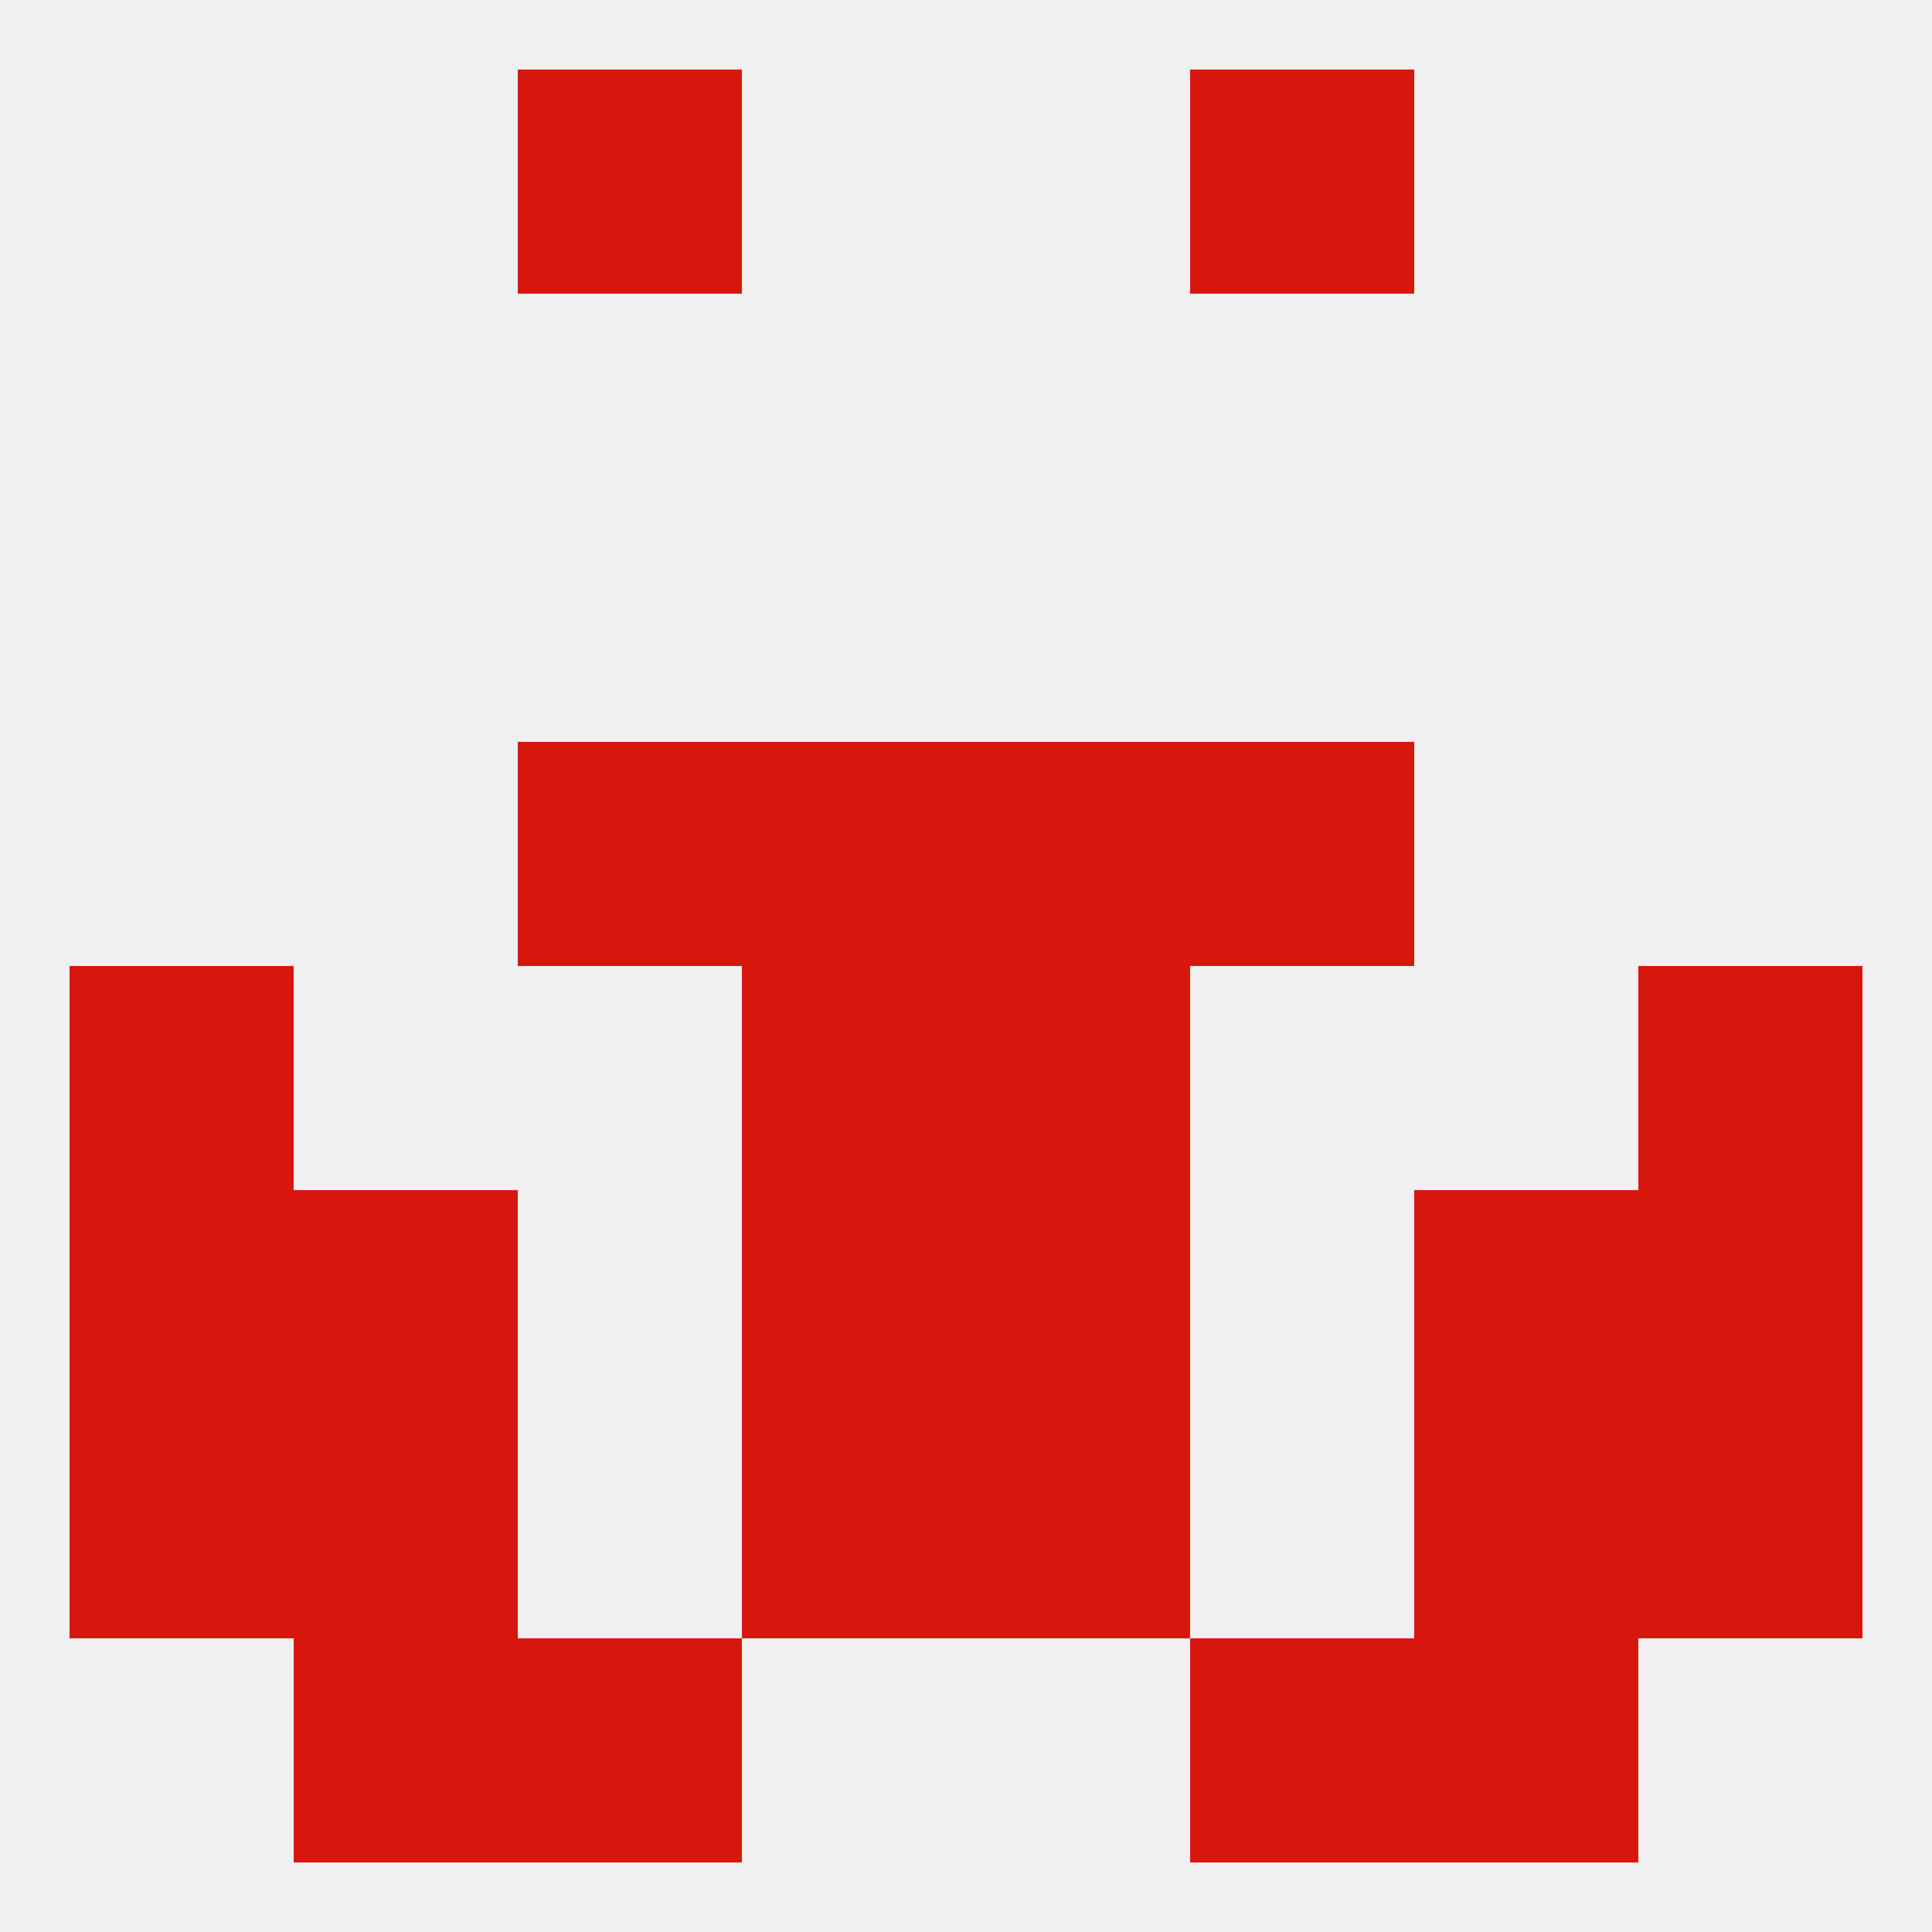
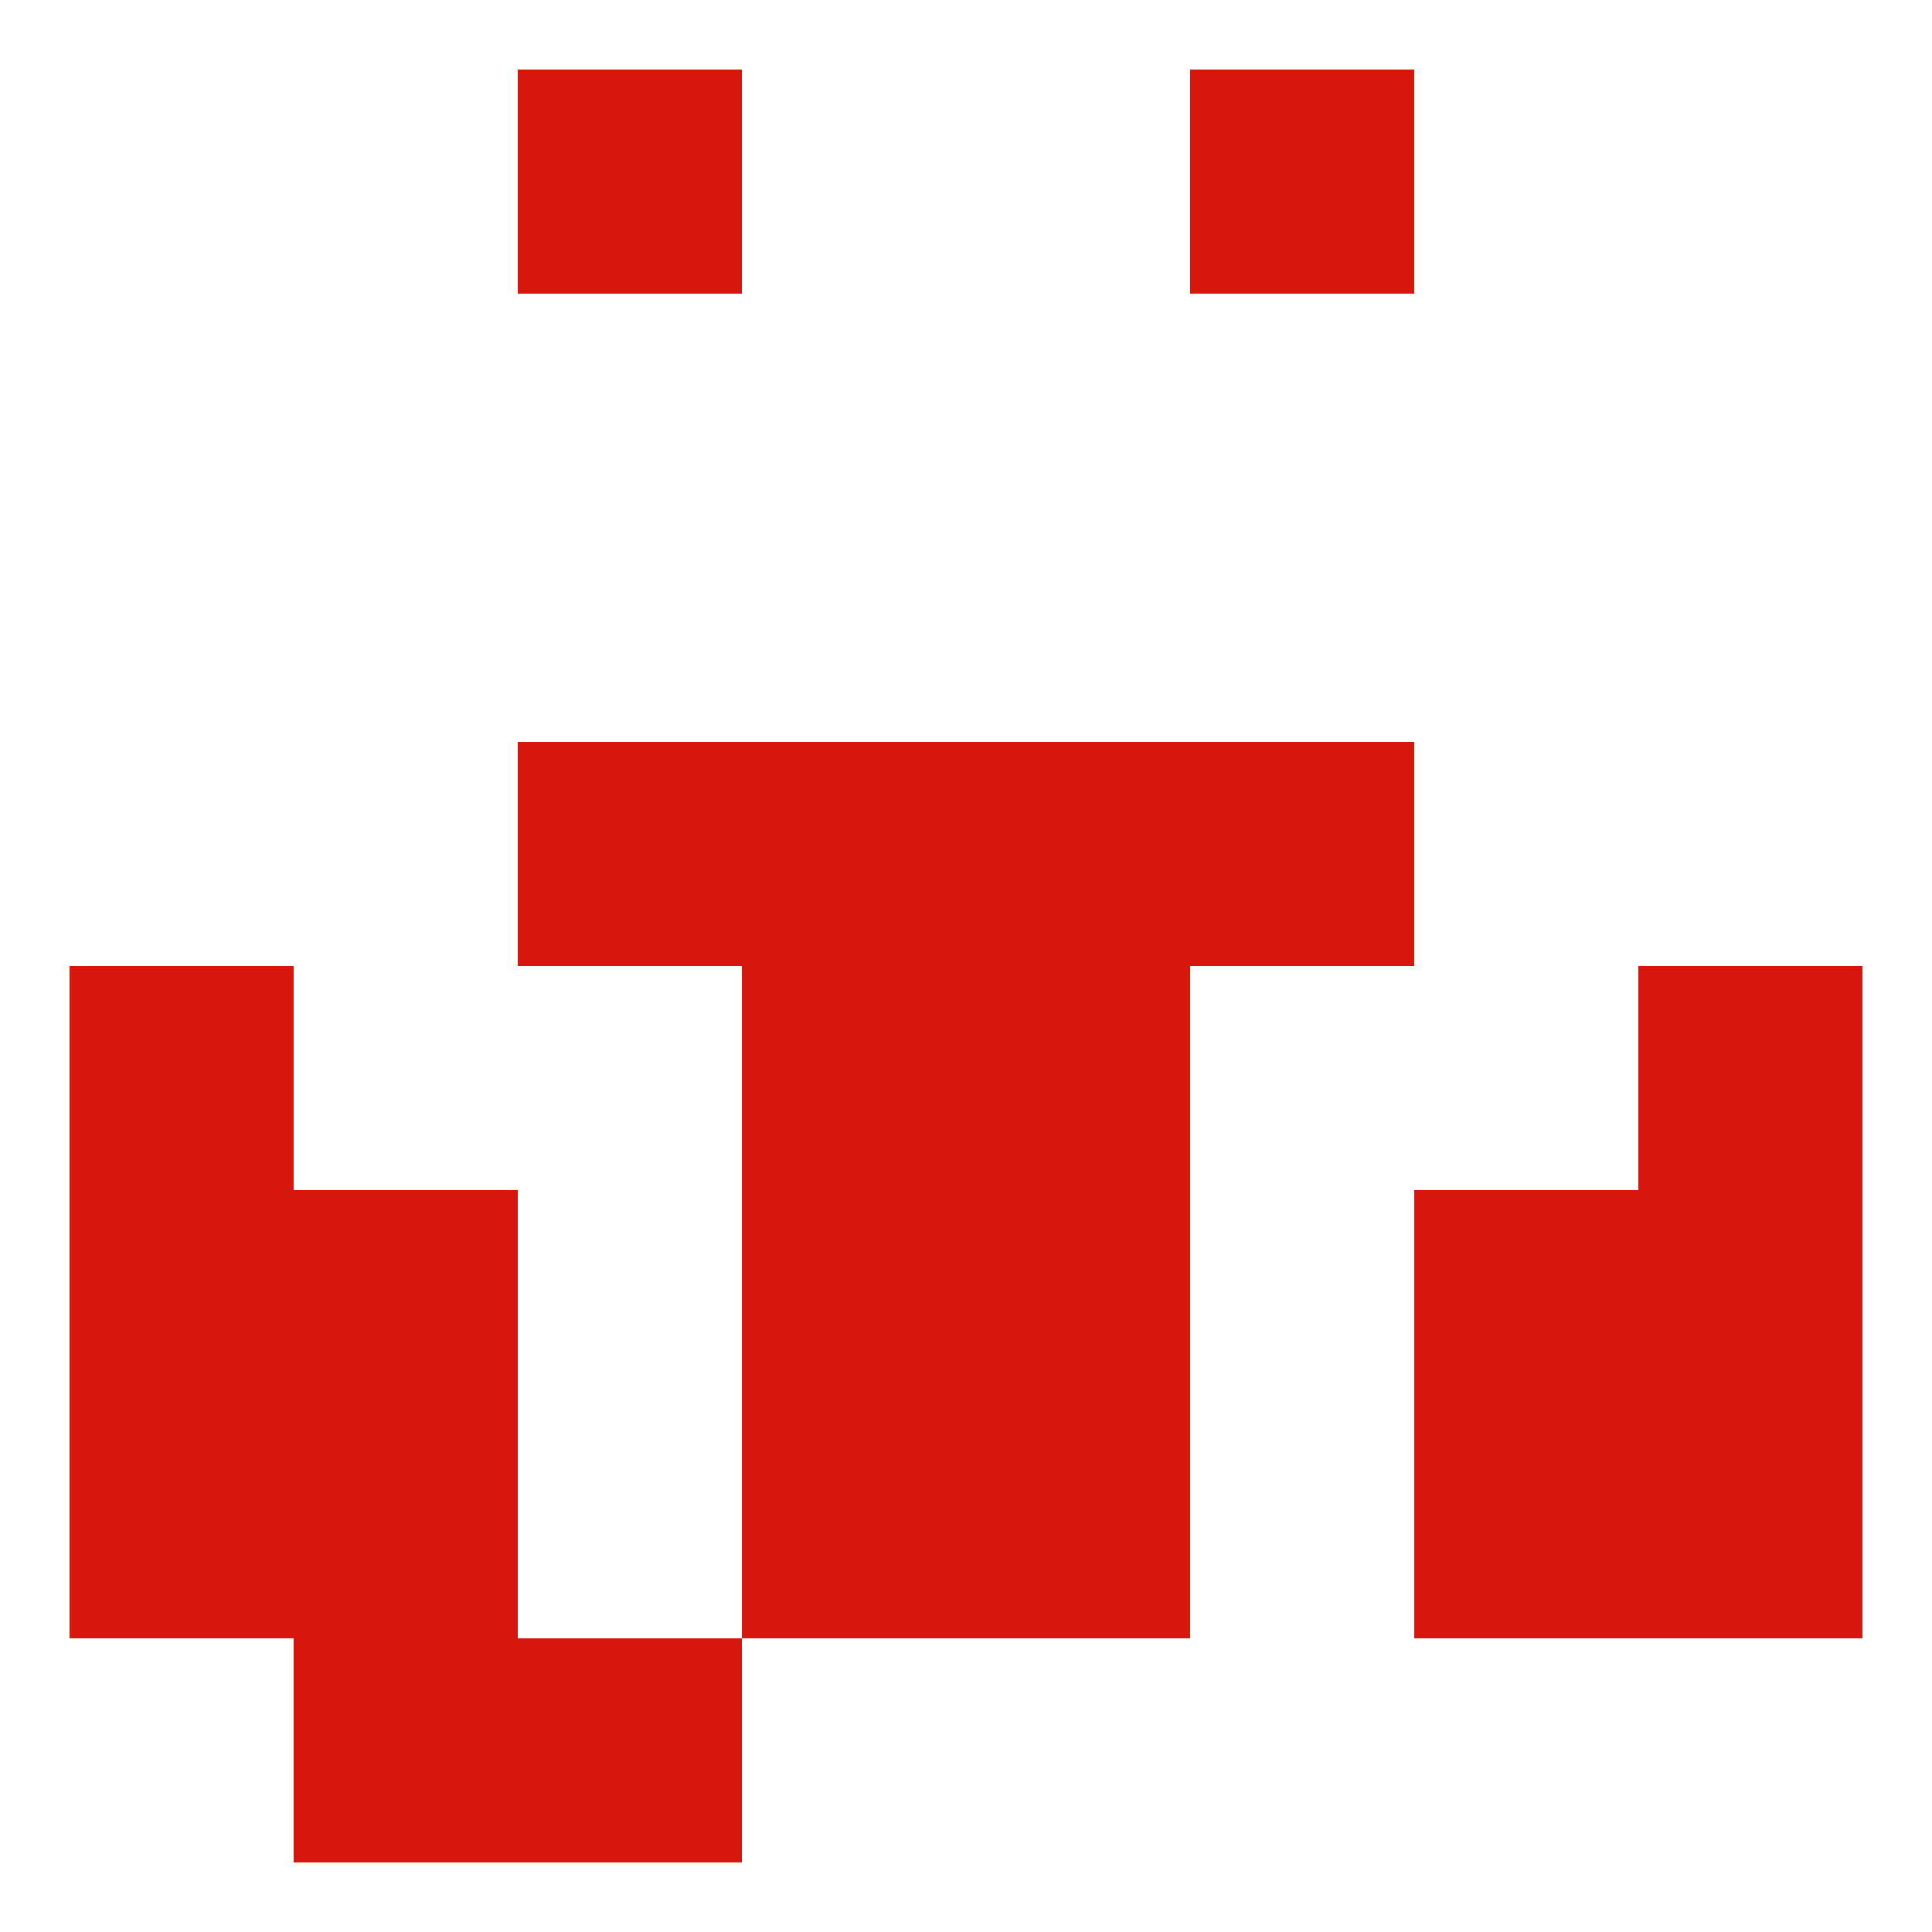
<svg xmlns="http://www.w3.org/2000/svg" version="1.1" baseprofile="full" width="250" height="250" viewBox="0 0 250 250">
-   <rect width="100%" height="100%" fill="rgba(240,240,240,255)" />
  <rect x="67" y="212" width="29" height="29" fill="rgba(215,23,13,255)" />
-   <rect x="154" y="212" width="29" height="29" fill="rgba(215,23,13,255)" />
  <rect x="38" y="212" width="29" height="29" fill="rgba(215,23,13,255)" />
-   <rect x="183" y="212" width="29" height="29" fill="rgba(215,23,13,255)" />
  <rect x="67" y="9" width="29" height="29" fill="rgba(215,23,13,255)" />
  <rect x="154" y="9" width="29" height="29" fill="rgba(215,23,13,255)" />
  <rect x="9" y="125" width="29" height="29" fill="rgba(215,23,13,255)" />
  <rect x="212" y="125" width="29" height="29" fill="rgba(215,23,13,255)" />
  <rect x="96" y="125" width="29" height="29" fill="rgba(215,23,13,255)" />
  <rect x="125" y="125" width="29" height="29" fill="rgba(215,23,13,255)" />
  <rect x="183" y="154" width="29" height="29" fill="rgba(215,23,13,255)" />
  <rect x="96" y="154" width="29" height="29" fill="rgba(215,23,13,255)" />
  <rect x="125" y="154" width="29" height="29" fill="rgba(215,23,13,255)" />
  <rect x="9" y="154" width="29" height="29" fill="rgba(215,23,13,255)" />
  <rect x="212" y="154" width="29" height="29" fill="rgba(215,23,13,255)" />
  <rect x="38" y="154" width="29" height="29" fill="rgba(215,23,13,255)" />
  <rect x="96" y="183" width="29" height="29" fill="rgba(215,23,13,255)" />
  <rect x="125" y="183" width="29" height="29" fill="rgba(215,23,13,255)" />
  <rect x="9" y="183" width="29" height="29" fill="rgba(215,23,13,255)" />
  <rect x="212" y="183" width="29" height="29" fill="rgba(215,23,13,255)" />
  <rect x="38" y="183" width="29" height="29" fill="rgba(215,23,13,255)" />
  <rect x="183" y="183" width="29" height="29" fill="rgba(215,23,13,255)" />
  <rect x="96" y="96" width="29" height="29" fill="rgba(215,23,13,255)" />
  <rect x="125" y="96" width="29" height="29" fill="rgba(215,23,13,255)" />
  <rect x="67" y="96" width="29" height="29" fill="rgba(215,23,13,255)" />
  <rect x="154" y="96" width="29" height="29" fill="rgba(215,23,13,255)" />
</svg>